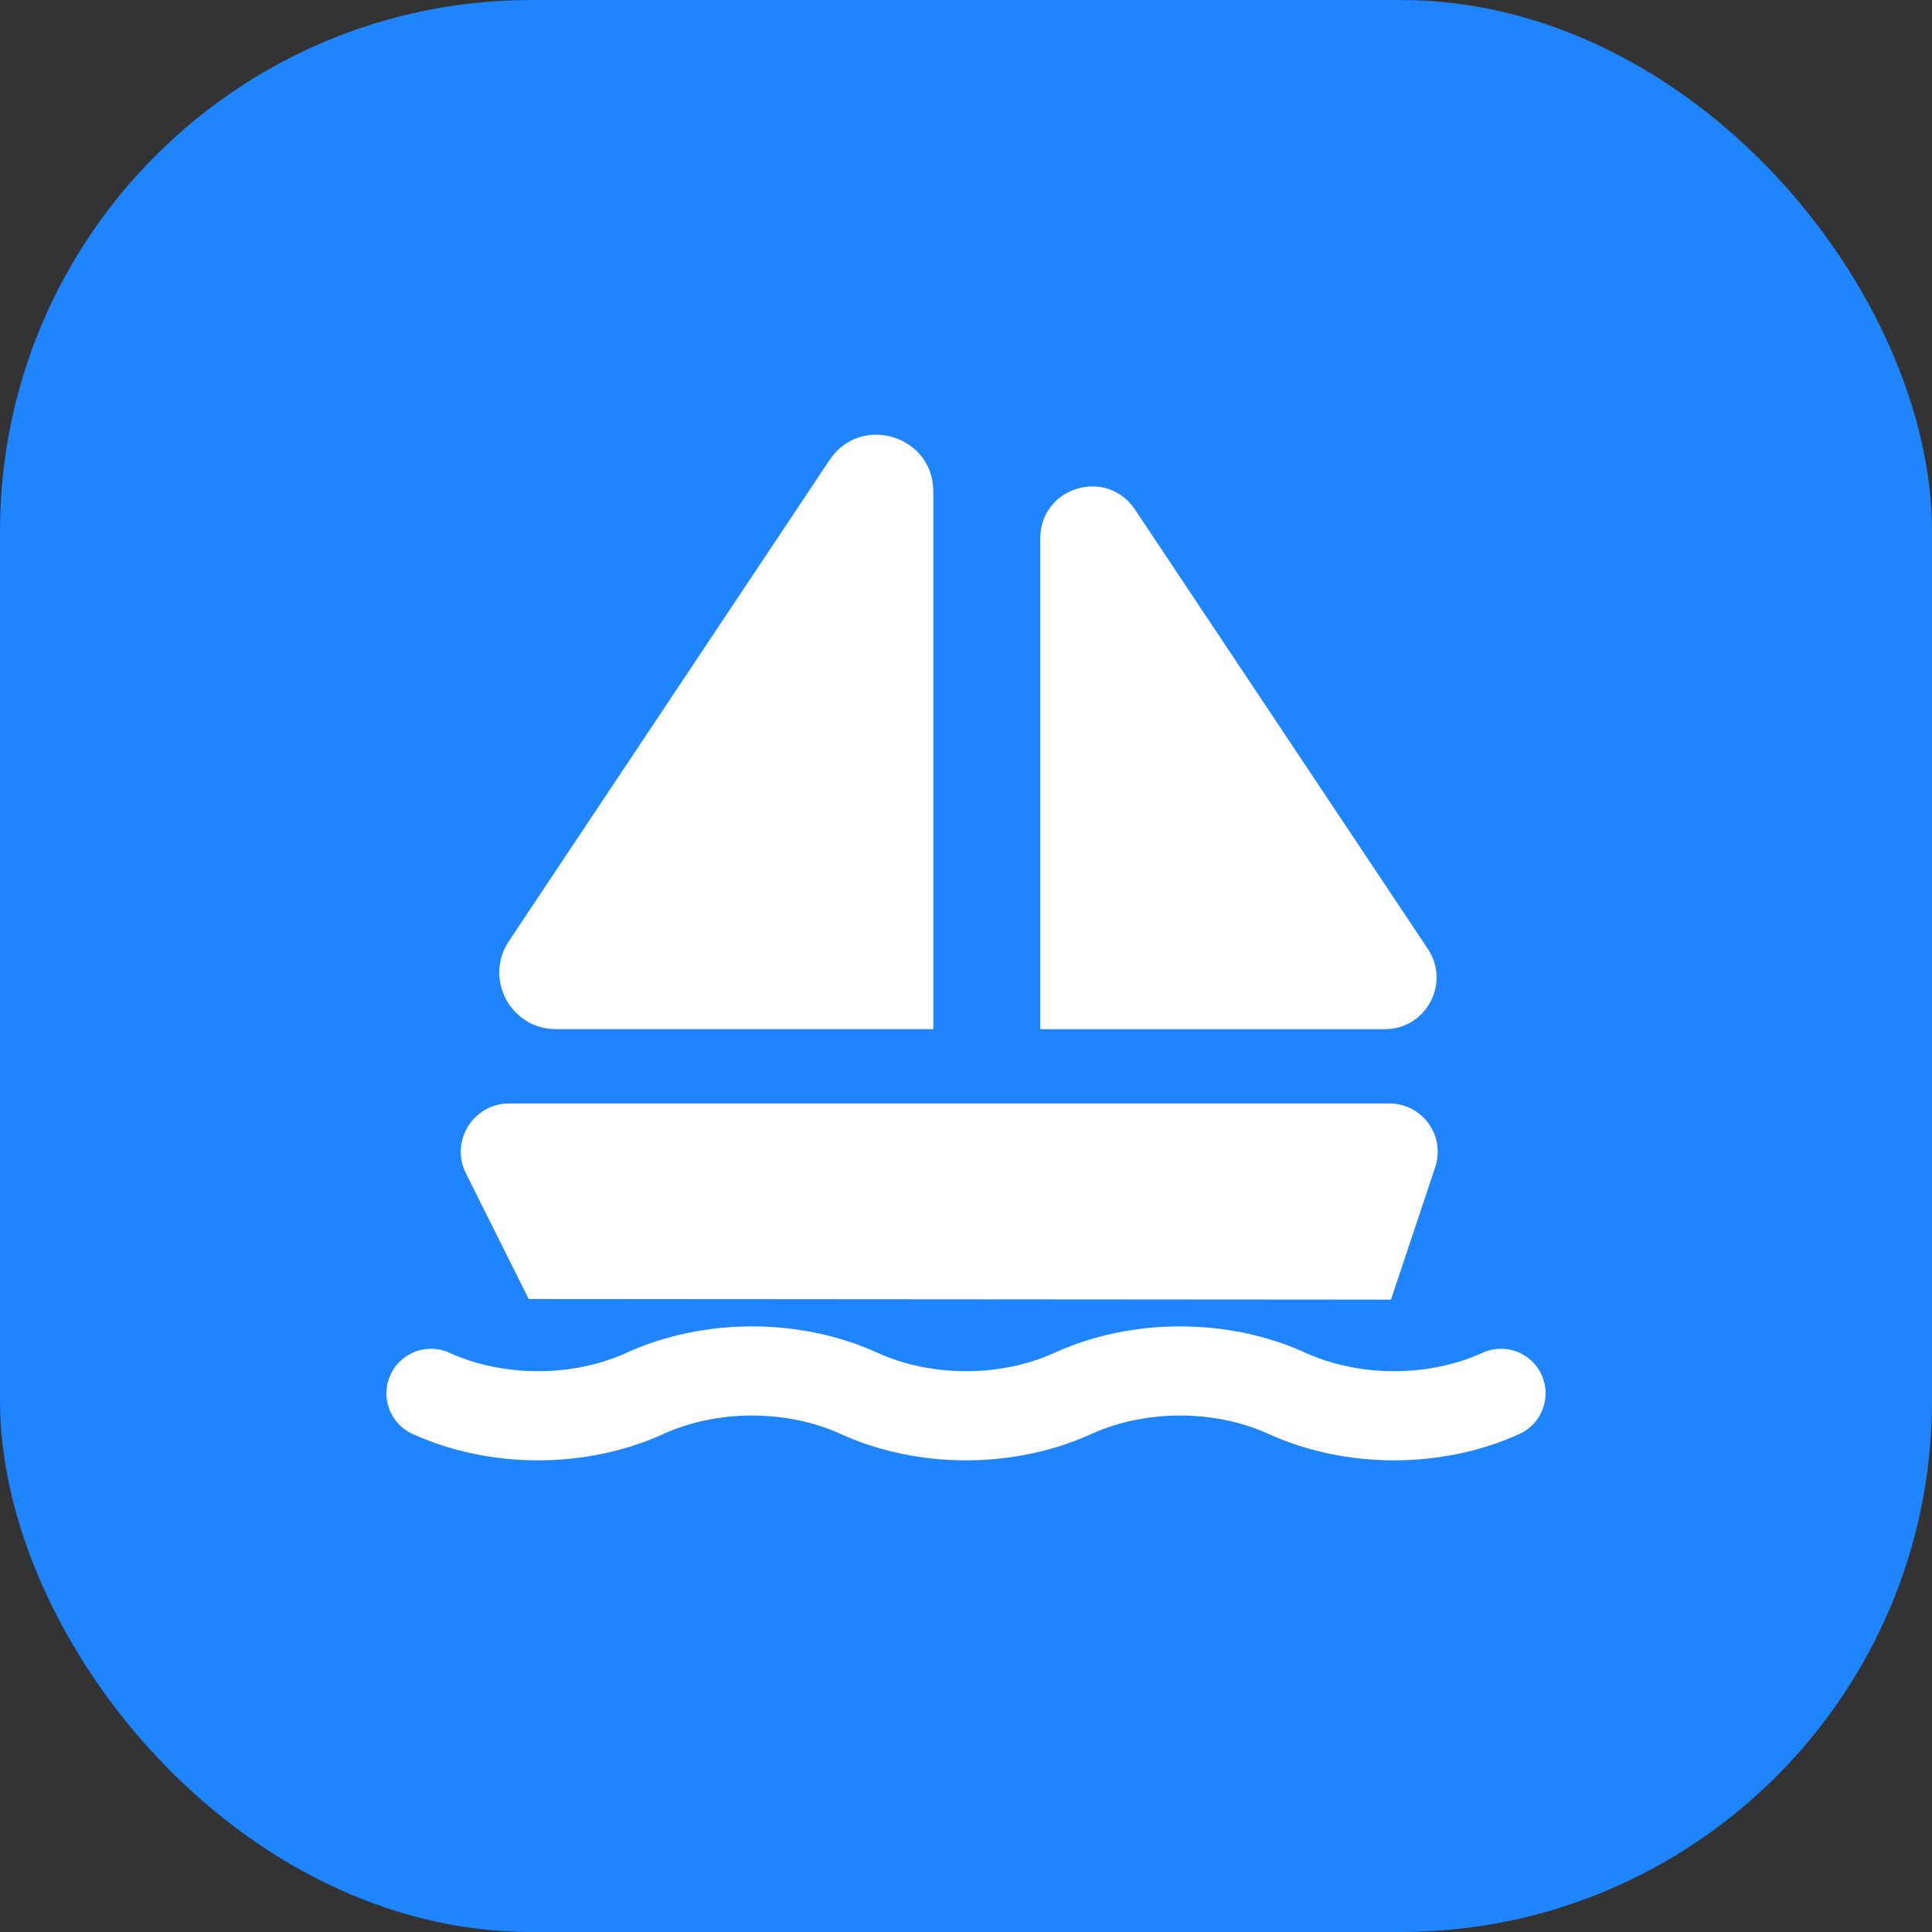
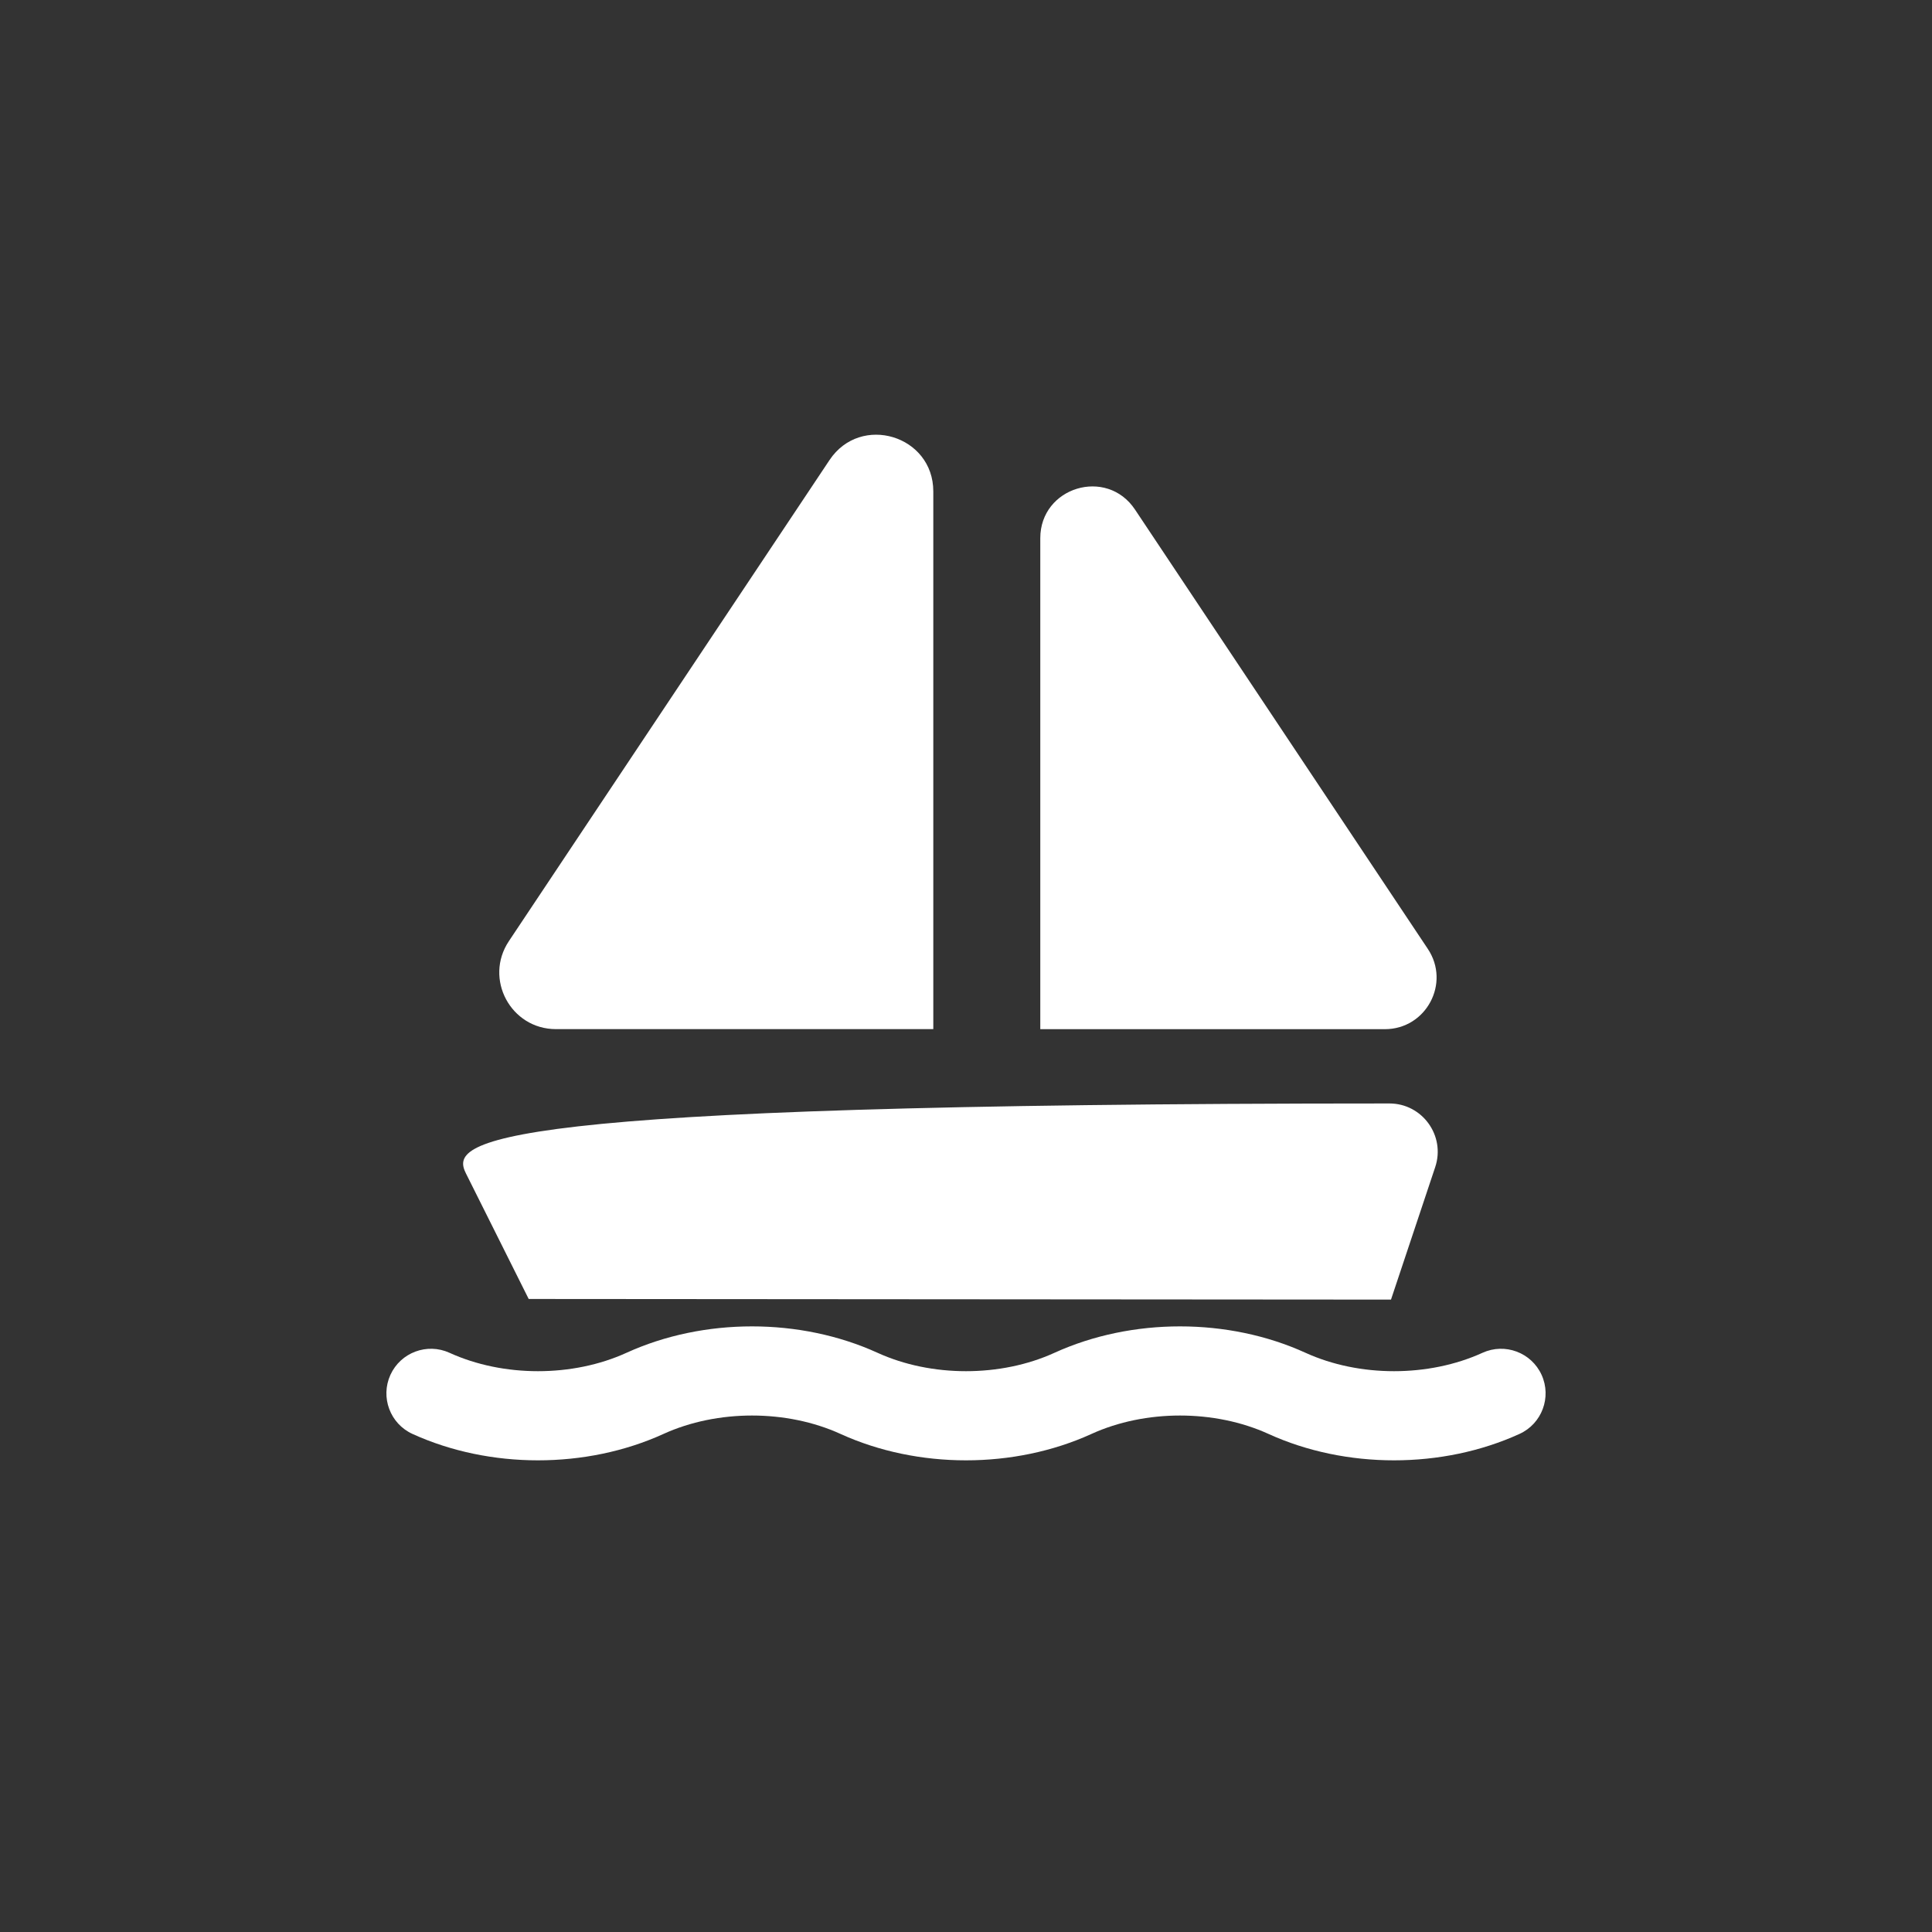
<svg xmlns="http://www.w3.org/2000/svg" width="40" height="40" viewBox="0 0 40 40" fill="none">
  <rect x="0" y="0" width="40" height="40" fill="#333333" stroke="none" />
-   <rect width="40" height="40" rx="11" fill="#1E85FE" />
  <path d="M21.538 21.308V11.143C21.538 10.084 22.912 9.668 23.499 10.55L29.561 19.645C30.036 20.355 29.527 21.308 28.672 21.308H21.538Z" fill="white" />
  <path d="M19.323 25V10.174C19.323 9.015 17.819 8.559 17.175 9.524L10.536 19.485C10.016 20.264 10.574 21.307 11.51 21.307H19.323" fill="white" />
-   <path d="M28.799 26.907L29.715 24.162C29.93 23.515 29.448 22.846 28.766 22.846H10.541C9.797 22.846 9.314 23.628 9.646 24.293L10.946 26.894" fill="white" />
+   <path d="M28.799 26.907L29.715 24.162C29.93 23.515 29.448 22.846 28.766 22.846C9.797 22.846 9.314 23.628 9.646 24.293L10.946 26.894" fill="white" />
  <path fill-rule="evenodd" clip-rule="evenodd" d="M17.402 29.688C16.288 29.18 14.851 29.18 13.737 29.688C12.137 30.417 10.14 30.417 8.54 29.688C8.077 29.477 7.872 28.929 8.083 28.465C8.295 28.001 8.842 27.797 9.306 28.008C10.42 28.516 11.857 28.516 12.971 28.008C14.571 27.279 16.567 27.279 18.168 28.008C19.281 28.516 20.719 28.516 21.832 28.008C23.433 27.279 25.429 27.279 27.029 28.008C28.143 28.516 29.58 28.516 30.694 28.008C31.158 27.797 31.705 28.001 31.917 28.465C32.128 28.929 31.923 29.477 31.459 29.688C29.86 30.417 27.863 30.417 26.263 29.688C25.149 29.18 23.712 29.18 22.598 29.688C20.998 30.417 19.002 30.417 17.402 29.688Z" fill="white" />
</svg>